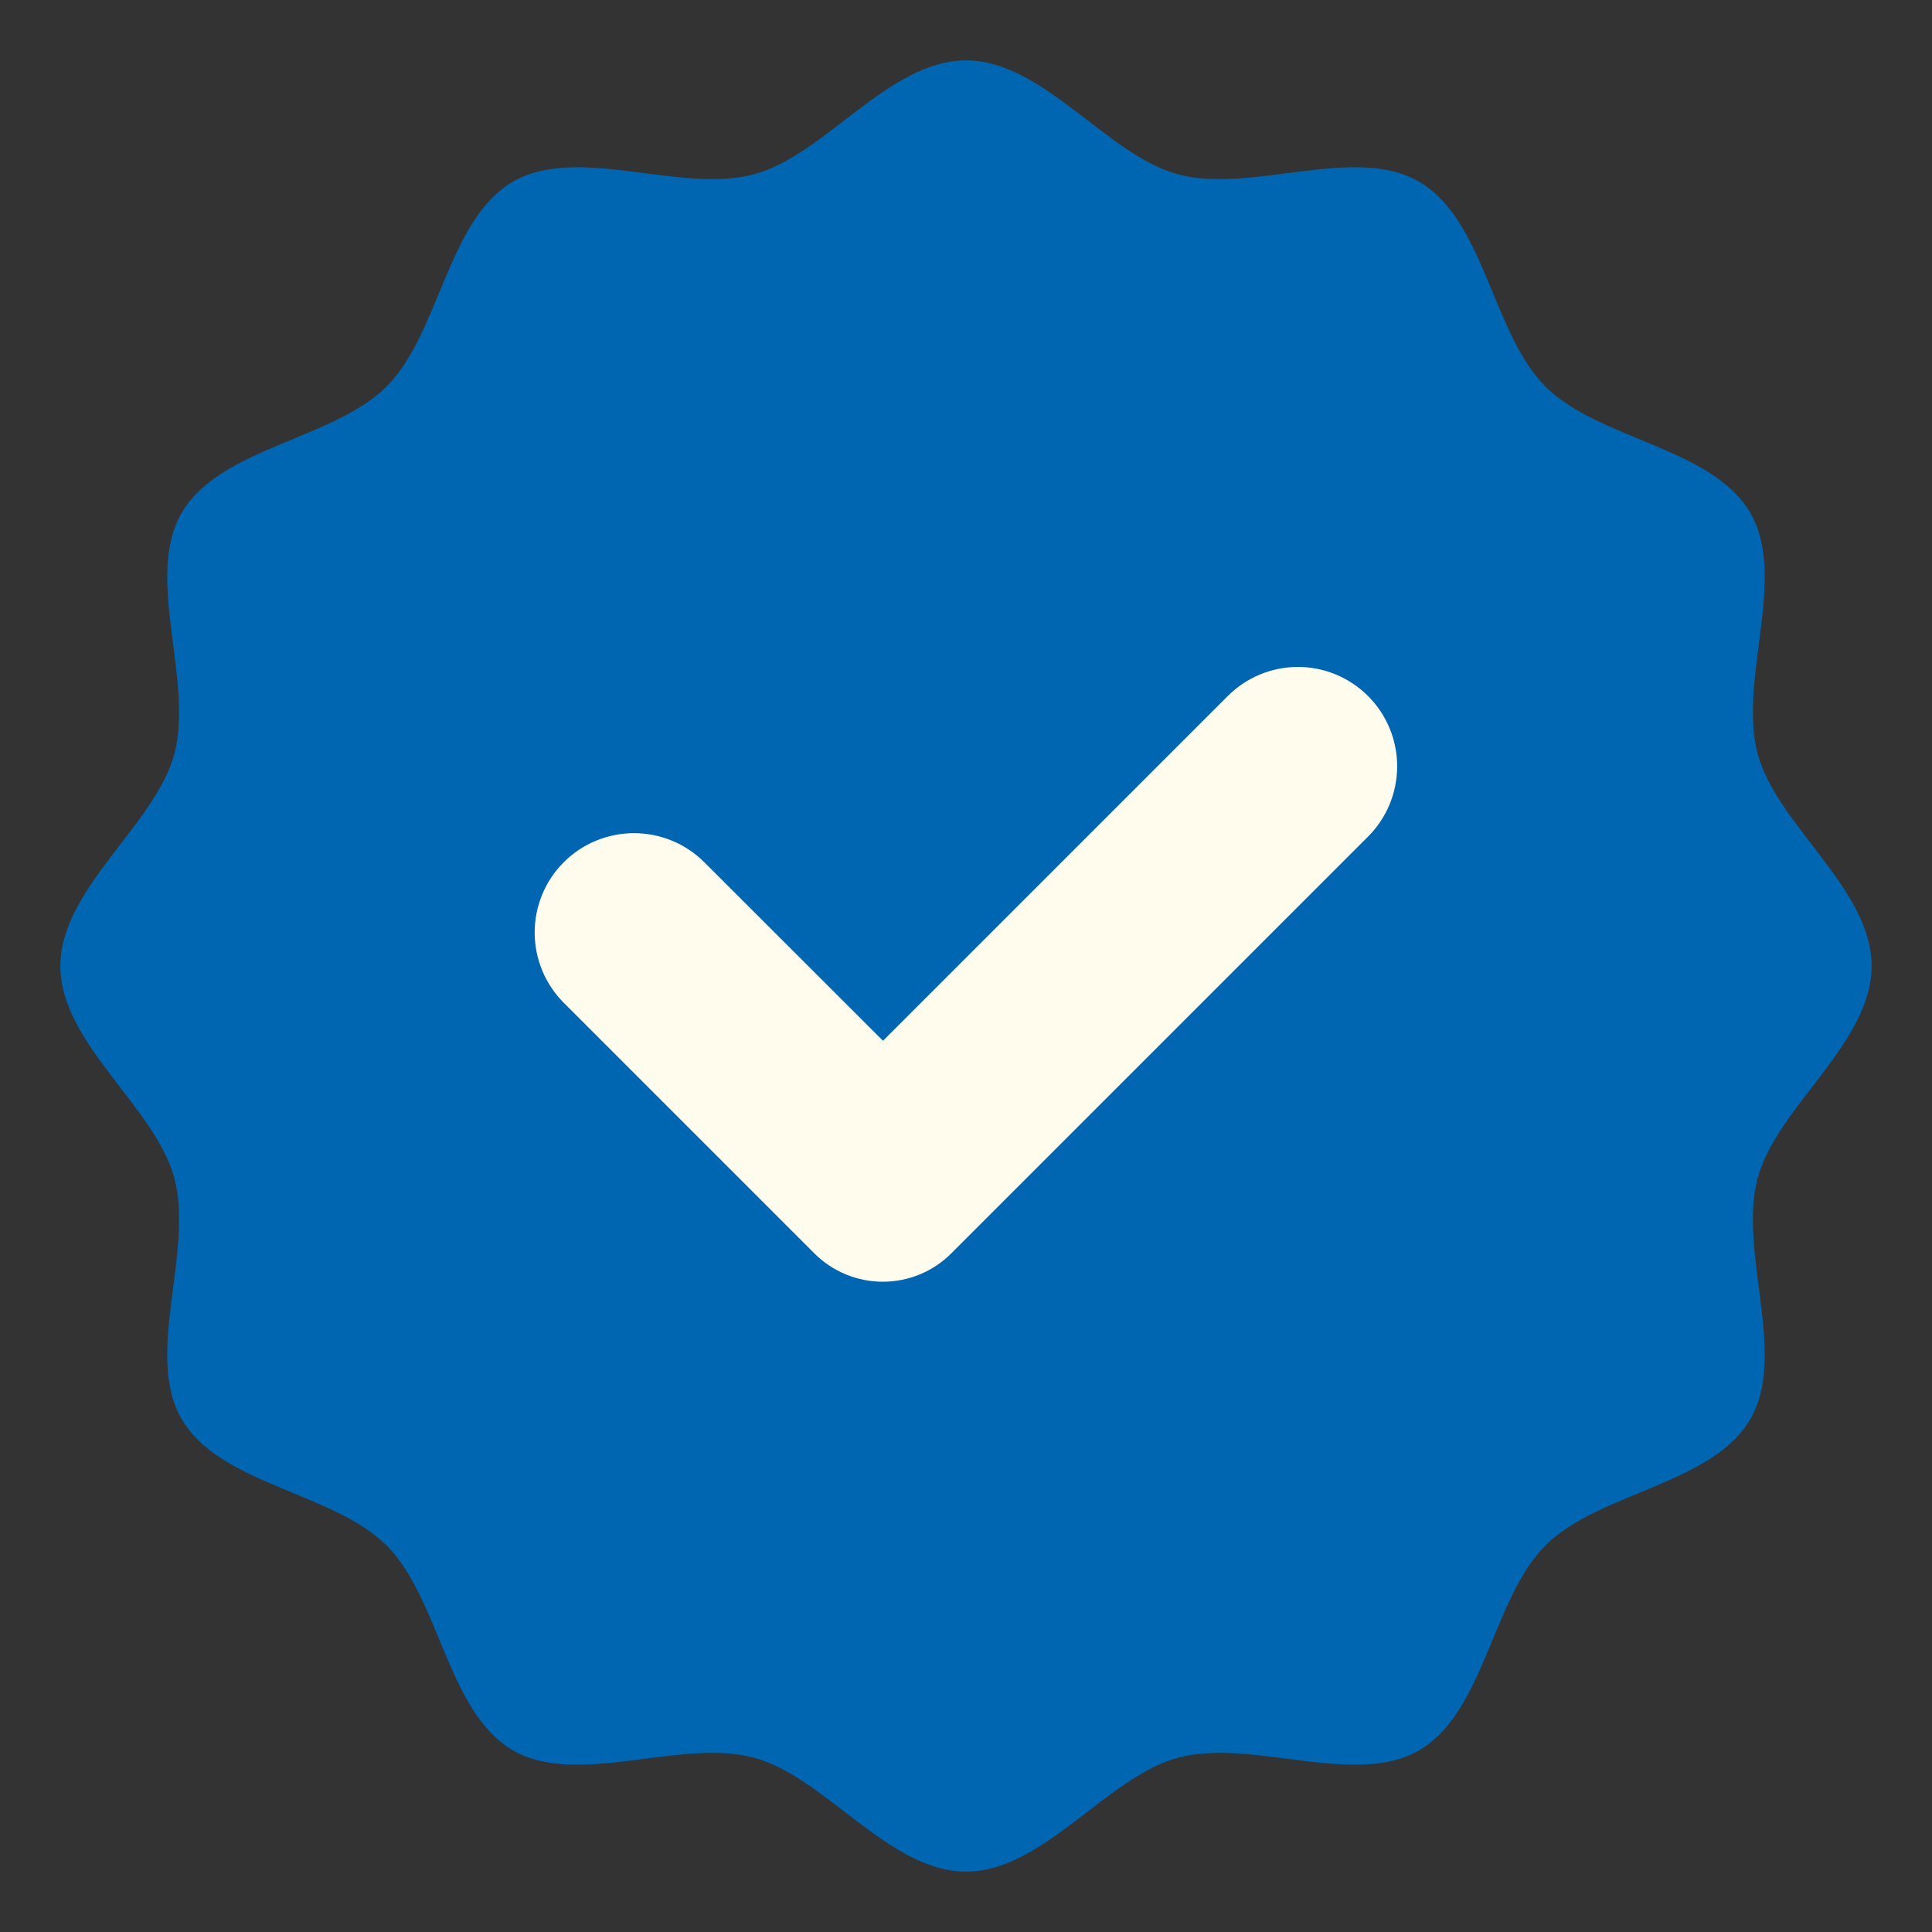
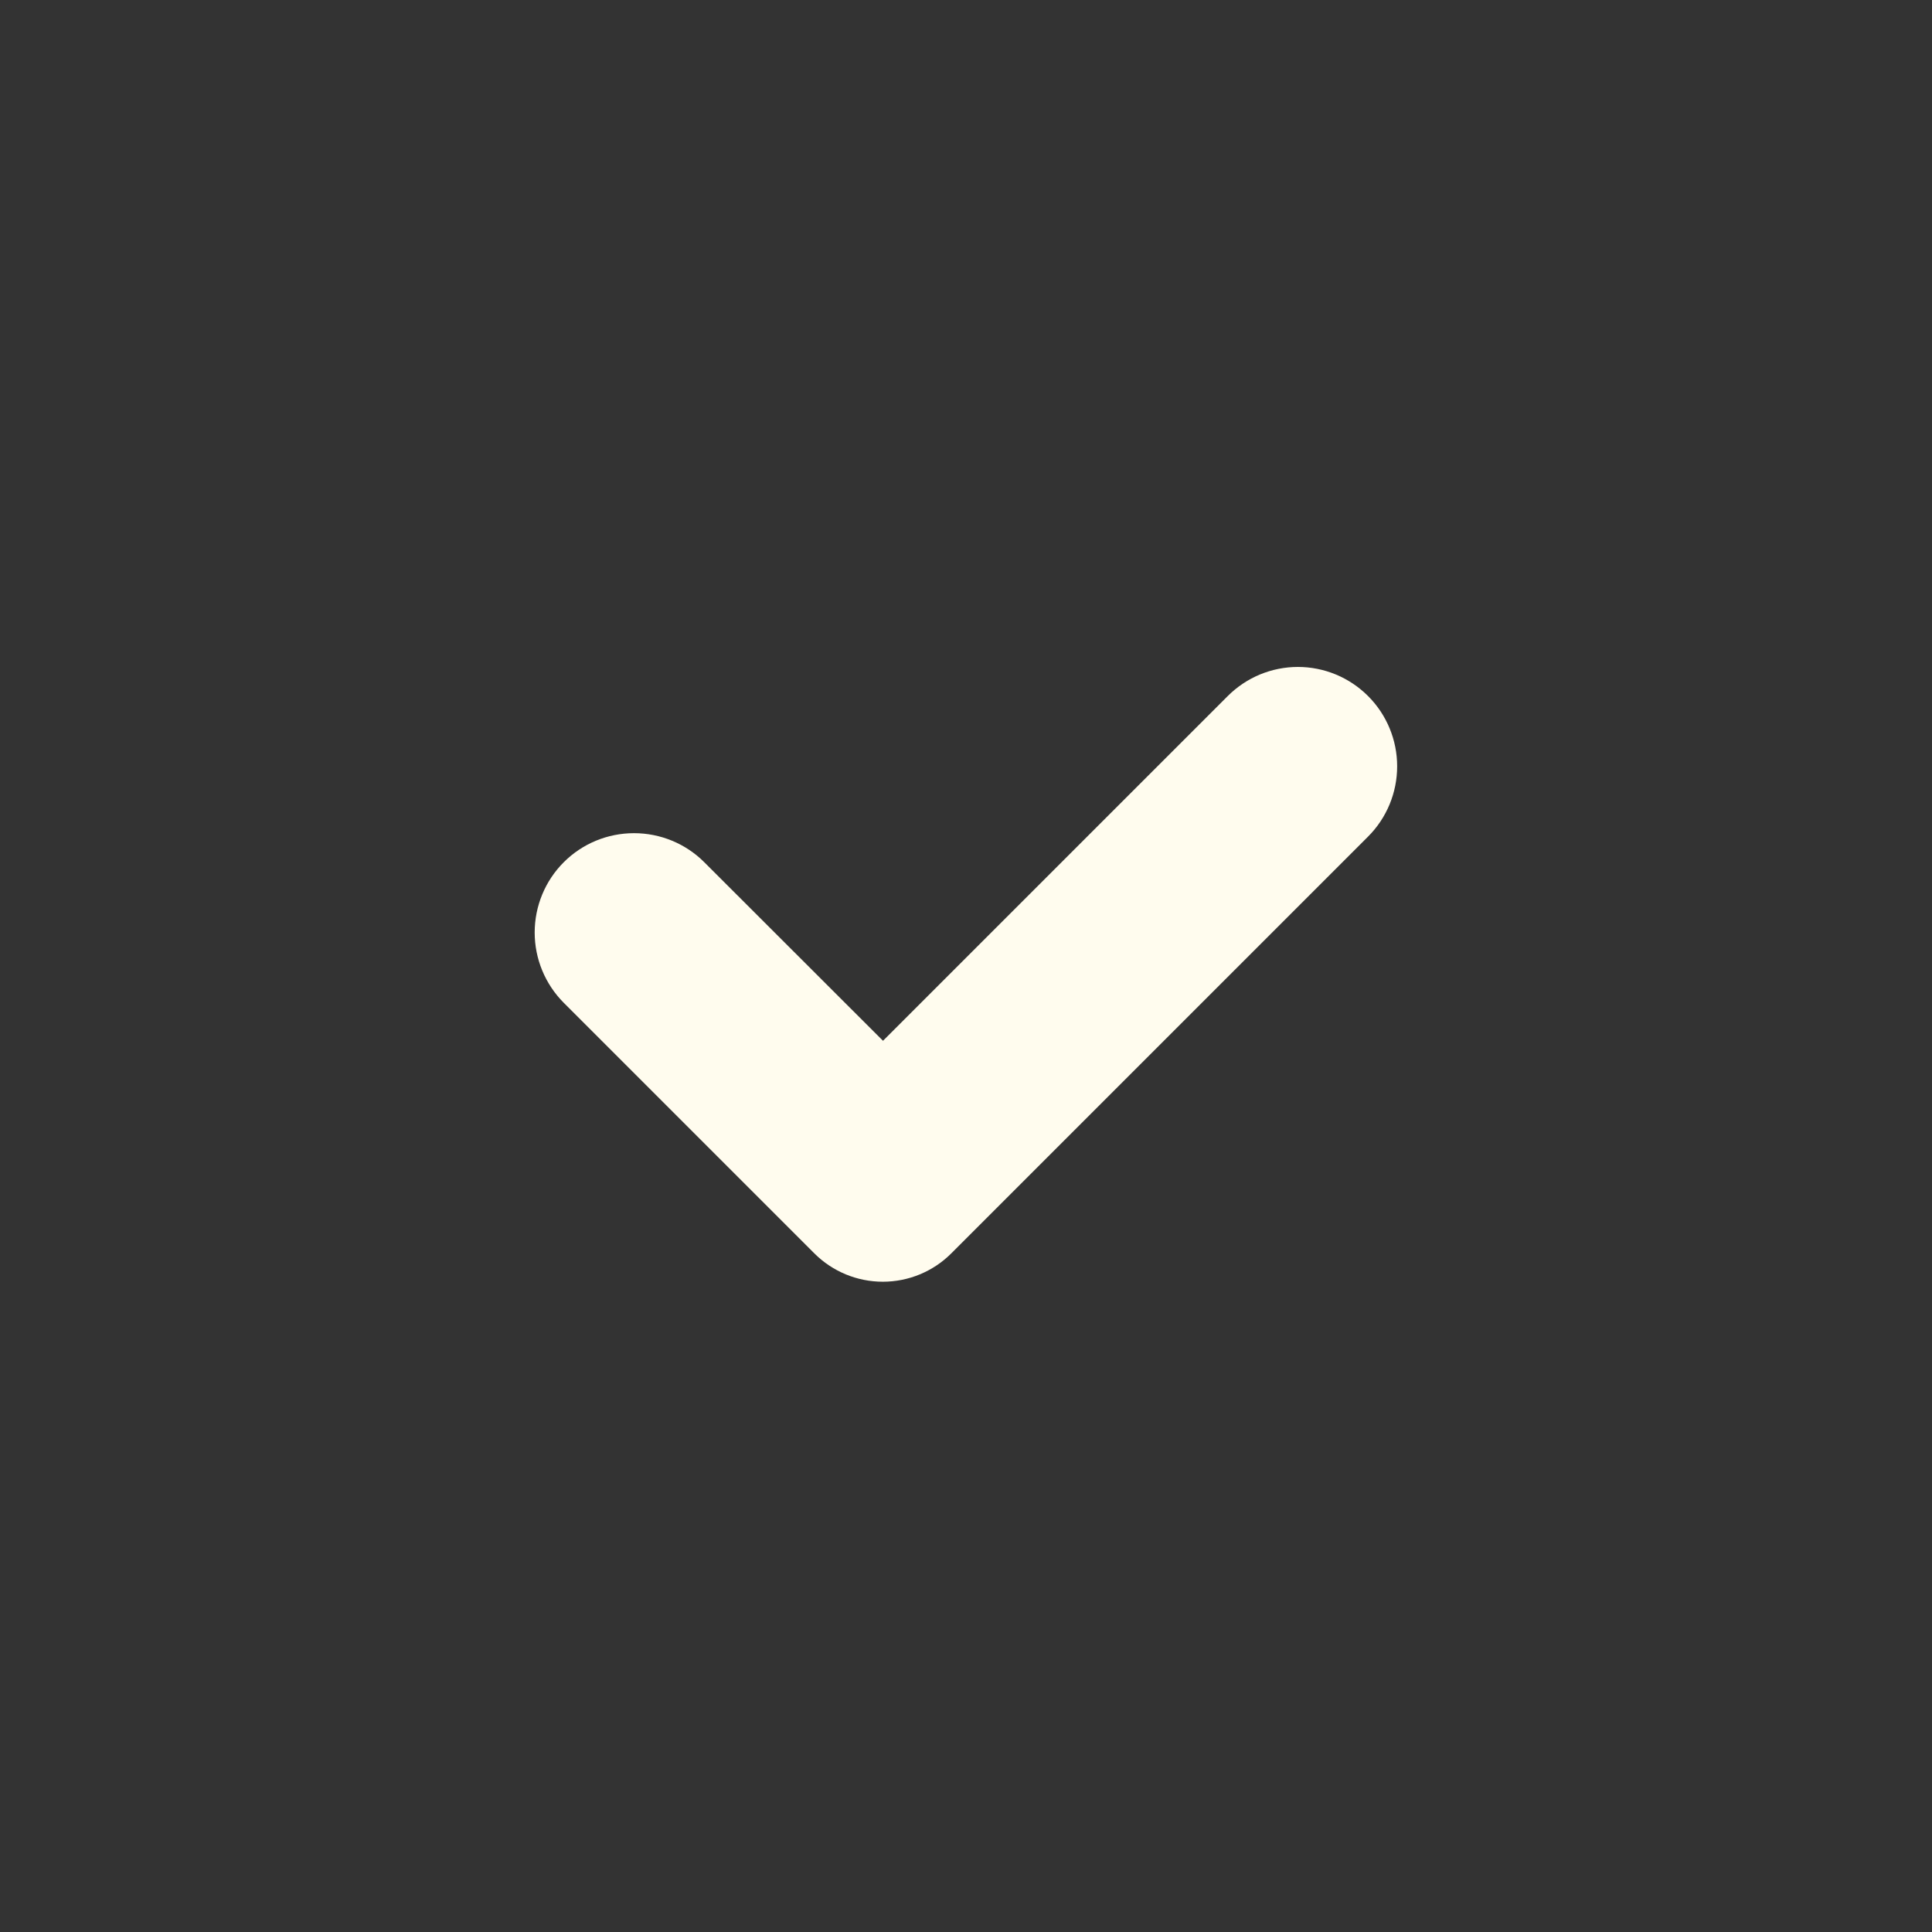
<svg xmlns="http://www.w3.org/2000/svg" width="24" height="24" viewBox="0 0 24 24" fill="none">
  <rect x="0" y="0" width="24" height="24" fill="#333333" stroke="none" />
  <g clip-path="url(#clip0_4299_18505)">
-     <path d="M23.25 12C23.25 12.96 22.071 13.751 21.834 14.636C21.591 15.551 22.207 16.826 21.744 17.627C21.274 18.441 19.858 18.538 19.198 19.198C18.538 19.858 18.441 21.274 17.627 21.744C16.826 22.207 15.551 21.591 14.636 21.834C13.751 22.071 12.96 23.25 12 23.25C11.04 23.25 10.249 22.071 9.364 21.834C8.449 21.591 7.174 22.207 6.373 21.744C5.559 21.274 5.462 19.858 4.802 19.198C4.142 18.538 2.726 18.441 2.256 17.627C1.792 16.826 2.409 15.551 2.166 14.636C1.929 13.751 0.75 12.96 0.75 12C0.75 11.04 1.929 10.249 2.166 9.364C2.409 8.449 1.792 7.174 2.256 6.373C2.726 5.559 4.142 5.462 4.802 4.802C5.462 4.142 5.559 2.726 6.373 2.256C7.174 1.792 8.449 2.409 9.364 2.166C10.249 1.929 11.04 0.75 12 0.75C12.96 0.75 13.751 1.929 14.636 2.166C15.551 2.409 16.826 1.792 17.627 2.256C18.441 2.726 18.538 4.142 19.198 4.802C19.858 5.462 21.274 5.559 21.744 6.373C22.207 7.174 21.591 8.449 21.834 9.364C22.071 10.249 23.25 11.04 23.25 12Z" fill="#0066B2" />
    <path d="M15.251 8.647L10.969 12.929L8.749 10.711C8.517 10.479 8.203 10.35 7.876 10.35C7.548 10.35 7.235 10.479 7.003 10.711C6.772 10.942 6.642 11.256 6.642 11.584C6.642 11.911 6.772 12.225 7.003 12.457L10.117 15.571C10.343 15.796 10.648 15.922 10.967 15.922C11.285 15.922 11.591 15.796 11.816 15.571L16.995 10.392C17.226 10.161 17.356 9.847 17.356 9.519C17.356 9.192 17.226 8.878 16.995 8.647C16.88 8.532 16.744 8.441 16.595 8.379C16.445 8.317 16.285 8.285 16.123 8.285C15.961 8.285 15.801 8.317 15.651 8.379C15.502 8.441 15.366 8.532 15.251 8.647Z" fill="#FFFCEE" />
  </g>
  <defs>
    <clipPath id="clip0_4299_18505">
      <rect width="24" height="24" fill="white" />
    </clipPath>
  </defs>
</svg>